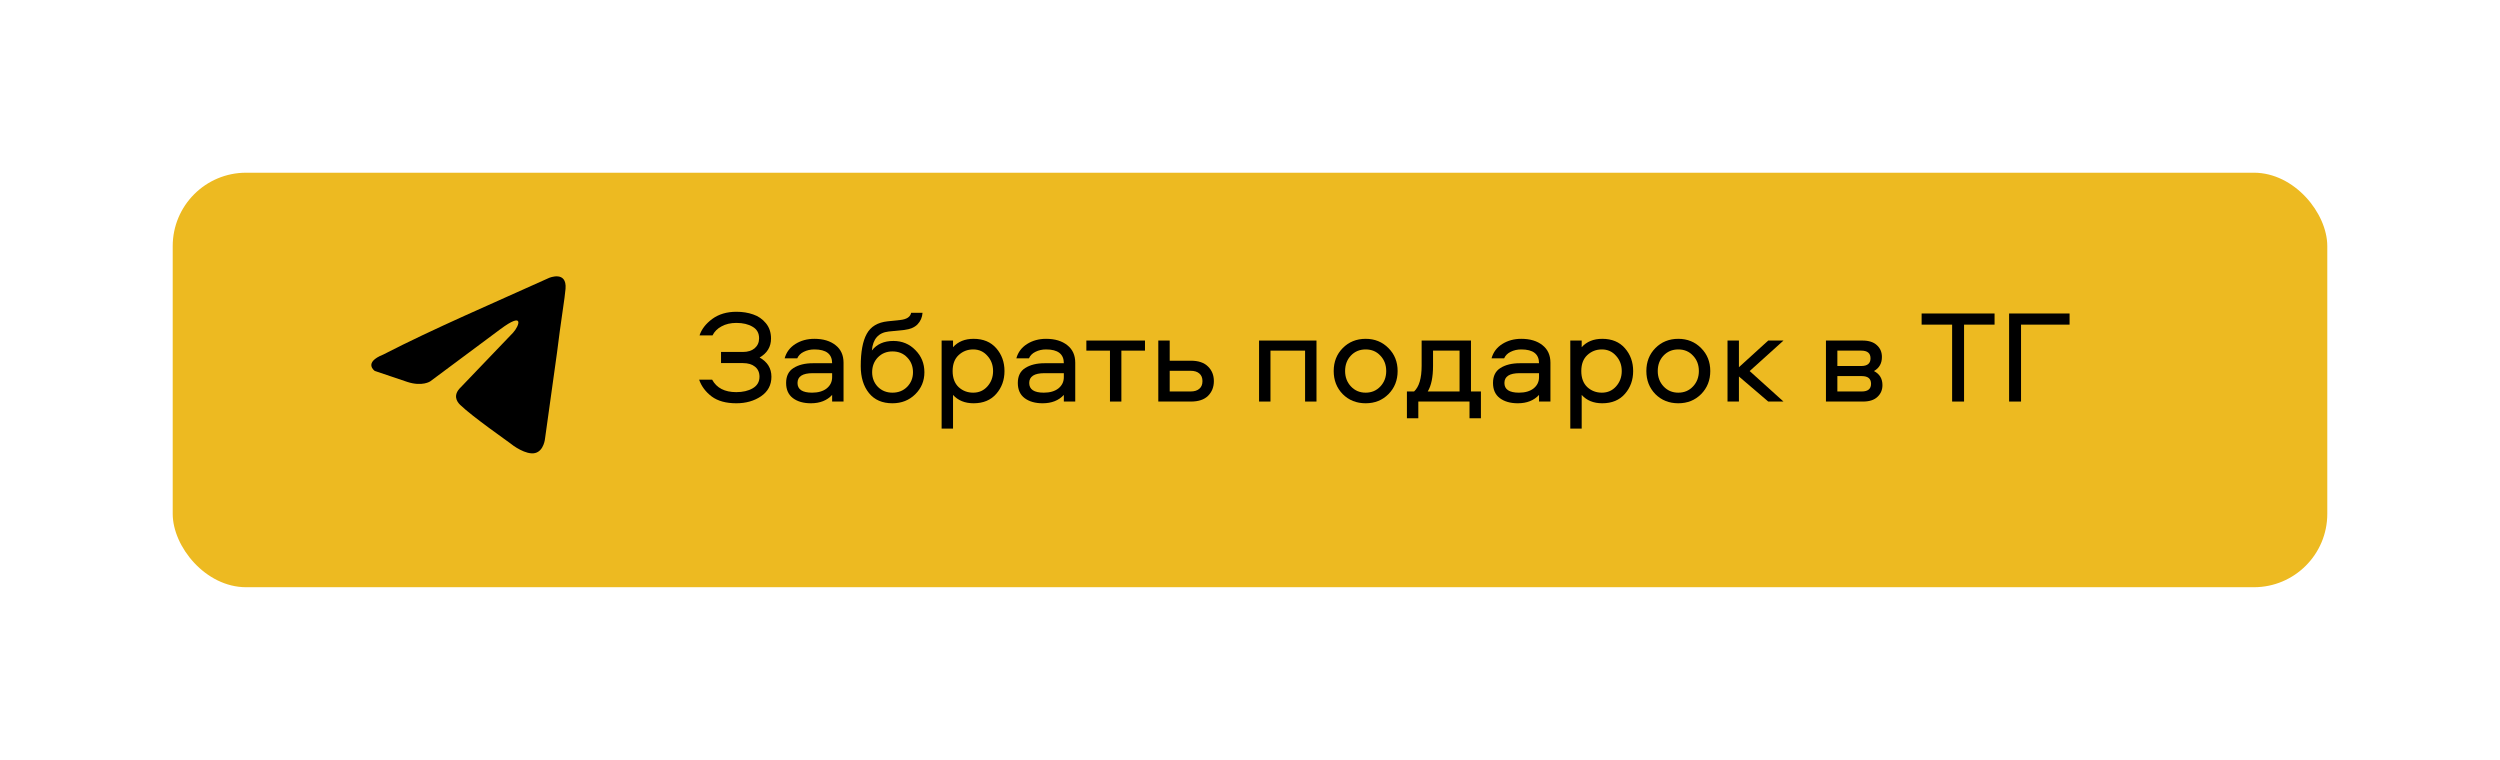
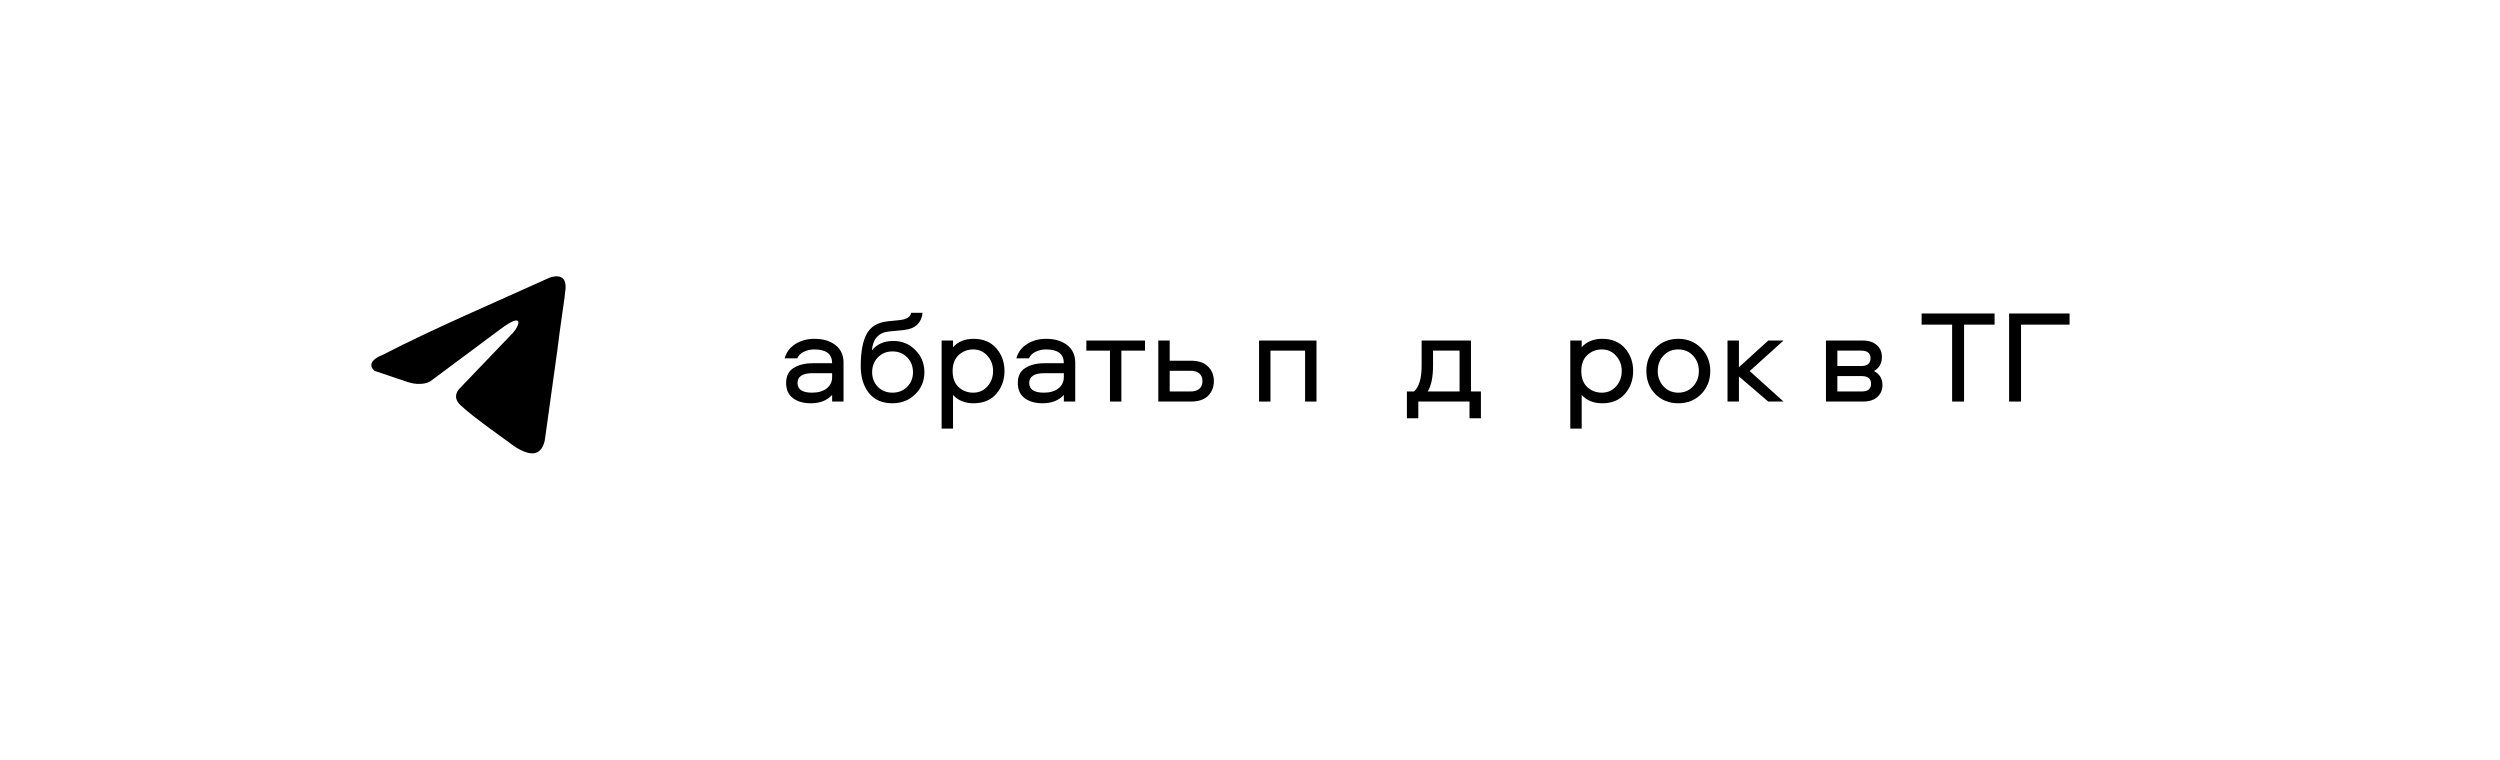
<svg xmlns="http://www.w3.org/2000/svg" width="579" height="176" viewBox="0 0 579 176" fill="none">
  <g filter="url(#filter0_d_72_21)">
-     <rect x="40" y="36" width="499" height="96" rx="17" fill="#EDBA21" />
-   </g>
-   <path d="M175.897 87.256C175.897 86.253 175.549 85.475 174.853 84.922C174.177 84.369 173.245 84.093 172.058 84.093H166.99V81.512H172.058C173.204 81.512 174.116 81.226 174.791 80.652C175.467 80.058 175.805 79.291 175.805 78.349C175.805 77.141 175.303 76.25 174.3 75.676C173.317 75.083 172.068 74.786 170.553 74.786C169.222 74.786 168.075 75.052 167.112 75.584C166.15 76.096 165.454 76.792 165.024 77.673H162.014C162.485 76.24 163.467 74.97 164.962 73.864C166.478 72.758 168.341 72.206 170.553 72.206C171.965 72.206 173.256 72.41 174.423 72.82C175.59 73.209 176.573 73.885 177.371 74.847C178.17 75.809 178.569 76.997 178.569 78.41C178.569 80.314 177.689 81.779 175.928 82.802C177.75 83.826 178.661 85.311 178.661 87.256C178.661 89.161 177.863 90.666 176.266 91.771C174.668 92.857 172.754 93.399 170.522 93.399C168.147 93.399 166.252 92.877 164.839 91.833C163.427 90.768 162.454 89.468 161.921 87.932H164.932C165.976 89.857 167.839 90.819 170.522 90.819C172.037 90.819 173.307 90.522 174.331 89.928C175.375 89.314 175.897 88.423 175.897 87.256Z" fill="black" />
+     </g>
  <path d="M188.606 78.472C190.654 78.472 192.292 78.963 193.521 79.946C194.749 80.908 195.364 82.26 195.364 84V93H192.722V91.464C191.534 92.754 189.896 93.399 187.808 93.399C186.087 93.399 184.695 93 183.63 92.201C182.586 91.403 182.064 90.236 182.064 88.7C182.064 87.103 182.637 85.946 183.784 85.229C184.951 84.492 186.446 84.123 188.268 84.123H192.722C192.722 81.994 191.35 80.929 188.606 80.929C187.705 80.929 186.886 81.113 186.149 81.482C185.432 81.83 184.931 82.332 184.644 82.987H181.726C182.115 81.574 182.944 80.468 184.214 79.669C185.483 78.871 186.948 78.472 188.606 78.472ZM192.722 87.348V86.427H188.238C185.883 86.427 184.705 87.184 184.705 88.7C184.705 90.195 185.832 90.942 188.084 90.942C189.497 90.942 190.623 90.615 191.463 89.959C192.302 89.283 192.722 88.413 192.722 87.348Z" fill="black" />
  <path d="M206.904 78.963C208.931 78.963 210.631 79.669 212.003 81.082C213.395 82.475 214.091 84.185 214.091 86.212C214.091 88.219 213.385 89.918 211.972 91.311C210.559 92.703 208.798 93.399 206.689 93.399C204.334 93.399 202.522 92.611 201.252 91.034C199.983 89.457 199.348 87.379 199.348 84.799C199.348 81.502 199.808 79.014 200.73 77.335C201.651 75.635 203.269 74.663 205.583 74.417L208.501 74.11C209.996 73.946 210.835 73.393 211.02 72.451H213.661C213.579 73.516 213.19 74.407 212.494 75.124C211.818 75.82 210.805 76.25 209.453 76.414L205.798 76.782C203.443 77.048 202.153 78.513 201.928 81.174C203.075 79.7 204.733 78.963 206.904 78.963ZM206.689 90.942C208.061 90.942 209.197 90.492 210.098 89.591C210.999 88.669 211.45 87.543 211.45 86.212C211.45 84.84 210.999 83.693 210.098 82.772C209.218 81.85 208.081 81.389 206.689 81.389C205.337 81.389 204.211 81.85 203.31 82.772C202.43 83.693 201.989 84.84 201.989 86.212C201.989 87.543 202.43 88.669 203.31 89.591C204.211 90.492 205.337 90.942 206.689 90.942Z" fill="black" />
  <path d="M220.721 99.266H218.079V78.871H220.721V80.407C221.888 79.117 223.475 78.472 225.482 78.472C227.714 78.472 229.465 79.198 230.734 80.652C232.004 82.106 232.639 83.867 232.639 85.935C232.639 88.004 232.004 89.765 230.734 91.219C229.465 92.672 227.714 93.399 225.482 93.399C223.475 93.399 221.888 92.754 220.721 91.464V99.266ZM222.011 82.25C221.09 83.11 220.629 84.338 220.629 85.935C220.629 87.533 221.09 88.772 222.011 89.652C222.953 90.512 224.079 90.942 225.39 90.942C226.721 90.942 227.816 90.461 228.676 89.499C229.557 88.516 229.997 87.328 229.997 85.935C229.997 84.543 229.557 83.366 228.676 82.403C227.816 81.42 226.721 80.929 225.39 80.929C224.079 80.929 222.953 81.369 222.011 82.25Z" fill="black" />
  <path d="M242.268 78.472C244.316 78.472 245.954 78.963 247.183 79.946C248.412 80.908 249.026 82.26 249.026 84V93H246.384V91.464C245.197 92.754 243.559 93.399 241.47 93.399C239.75 93.399 238.357 93 237.293 92.201C236.248 91.403 235.726 90.236 235.726 88.7C235.726 87.103 236.299 85.946 237.446 85.229C238.613 84.492 240.108 84.123 241.931 84.123H246.384C246.384 81.994 245.012 80.929 242.268 80.929C241.367 80.929 240.548 81.113 239.811 81.482C239.095 81.83 238.593 82.332 238.306 82.987H235.388C235.777 81.574 236.607 80.468 237.876 79.669C239.146 78.871 240.61 78.472 242.268 78.472ZM246.384 87.348V86.427H241.9C239.545 86.427 238.368 87.184 238.368 88.7C238.368 90.195 239.494 90.942 241.746 90.942C243.159 90.942 244.285 90.615 245.125 89.959C245.965 89.283 246.384 88.413 246.384 87.348Z" fill="black" />
  <path d="M251.601 81.205V78.871H265.178V81.205H259.71V93H257.069V81.205H251.601Z" fill="black" />
  <path d="M270.904 83.54H275.818C277.559 83.54 278.88 83.99 279.781 84.891C280.682 85.772 281.132 86.898 281.132 88.27C281.132 89.642 280.682 90.778 279.781 91.679C278.88 92.56 277.559 93 275.818 93H268.262V78.871H270.904V83.54ZM270.904 90.666H275.726C276.607 90.666 277.282 90.461 277.753 90.051C278.245 89.642 278.491 89.048 278.491 88.27C278.491 87.492 278.245 86.898 277.753 86.488C277.282 86.079 276.607 85.874 275.726 85.874H270.904V90.666Z" fill="black" />
  <path d="M291.599 78.871H304.899V93H302.257V81.205H294.241V93H291.599V78.871Z" fill="black" />
-   <path d="M316.287 78.472C318.396 78.472 320.158 79.188 321.57 80.622C322.983 82.035 323.69 83.806 323.69 85.935C323.69 88.065 322.983 89.847 321.57 91.28C320.158 92.693 318.396 93.399 316.287 93.399C314.158 93.399 312.386 92.693 310.974 91.28C309.581 89.847 308.885 88.065 308.885 85.935C308.885 83.806 309.581 82.035 310.974 80.622C312.386 79.188 314.158 78.472 316.287 78.472ZM312.878 89.499C313.779 90.461 314.915 90.942 316.287 90.942C317.659 90.942 318.796 90.461 319.697 89.499C320.598 88.536 321.048 87.348 321.048 85.935C321.048 84.502 320.598 83.314 319.697 82.372C318.816 81.41 317.68 80.929 316.287 80.929C314.895 80.929 313.748 81.41 312.847 82.372C311.967 83.314 311.526 84.502 311.526 85.935C311.526 87.348 311.977 88.536 312.878 89.499Z" fill="black" />
  <path d="M342.98 96.87H340.339V93H328.482V96.87H325.841V90.666H327.5C328.667 89.58 329.25 87.604 329.25 84.737V78.871H340.677V90.666H342.98V96.87ZM331.892 81.205V84.707C331.892 87.348 331.482 89.335 330.663 90.666H338.035V81.205H331.892Z" fill="black" />
-   <path d="M352.323 78.472C354.37 78.472 356.009 78.963 357.237 79.946C358.466 80.908 359.08 82.26 359.08 84V93H356.439V91.464C355.251 92.754 353.613 93.399 351.524 93.399C349.804 93.399 348.412 93 347.347 92.201C346.303 91.403 345.78 90.236 345.78 88.7C345.78 87.103 346.354 85.946 347.5 85.229C348.668 84.492 350.162 84.123 351.985 84.123H356.439C356.439 81.994 355.067 80.929 352.323 80.929C351.422 80.929 350.603 81.113 349.866 81.482C349.149 81.83 348.647 82.332 348.36 82.987H345.442C345.832 81.574 346.661 80.468 347.93 79.669C349.2 78.871 350.664 78.472 352.323 78.472ZM356.439 87.348V86.427H351.954C349.599 86.427 348.422 87.184 348.422 88.7C348.422 90.195 349.548 90.942 351.801 90.942C353.214 90.942 354.34 90.615 355.179 89.959C356.019 89.283 356.439 88.413 356.439 87.348Z" fill="black" />
  <path d="M366.32 99.266H363.679V78.871H366.32V80.407C367.487 79.117 369.074 78.472 371.081 78.472C373.313 78.472 375.064 79.198 376.333 80.652C377.603 82.106 378.238 83.867 378.238 85.935C378.238 88.004 377.603 89.765 376.333 91.219C375.064 92.672 373.313 93.399 371.081 93.399C369.074 93.399 367.487 92.754 366.32 91.464V99.266ZM367.61 82.25C366.689 83.11 366.228 84.338 366.228 85.935C366.228 87.533 366.689 88.772 367.61 89.652C368.552 90.512 369.678 90.942 370.989 90.942C372.32 90.942 373.416 90.461 374.276 89.499C375.156 88.516 375.596 87.328 375.596 85.935C375.596 84.543 375.156 83.366 374.276 82.403C373.416 81.42 372.32 80.929 370.989 80.929C369.678 80.929 368.552 81.369 367.61 82.25Z" fill="black" />
  <path d="M388.697 78.472C390.806 78.472 392.567 79.188 393.98 80.622C395.393 82.035 396.099 83.806 396.099 85.935C396.099 88.065 395.393 89.847 393.98 91.28C392.567 92.693 390.806 93.399 388.697 93.399C386.567 93.399 384.796 92.693 383.383 91.28C381.991 89.847 381.295 88.065 381.295 85.935C381.295 83.806 381.991 82.035 383.383 80.622C384.796 79.188 386.567 78.472 388.697 78.472ZM385.288 89.499C386.189 90.461 387.325 90.942 388.697 90.942C390.069 90.942 391.205 90.461 392.106 89.499C393.007 88.536 393.458 87.348 393.458 85.935C393.458 84.502 393.007 83.314 392.106 82.372C391.226 81.41 390.089 80.929 388.697 80.929C387.305 80.929 386.158 81.41 385.257 82.372C384.376 83.314 383.936 84.502 383.936 85.935C383.936 87.348 384.387 88.536 385.288 89.499Z" fill="black" />
  <path d="M400.093 78.871H402.735V85.045L409.523 78.871H413.055L405.223 85.935L413.055 93H409.523L402.735 87.195V93H400.093V78.871Z" fill="black" />
  <path d="M434.009 85.935C435.32 86.611 435.975 87.697 435.975 89.191C435.975 90.297 435.586 91.208 434.808 91.925C434.05 92.642 432.934 93 431.46 93H422.89V78.871H431.337C432.811 78.871 433.927 79.229 434.685 79.946C435.463 80.642 435.852 81.553 435.852 82.68C435.852 84.154 435.238 85.239 434.009 85.935ZM425.532 90.666H431.183C432.617 90.666 433.334 90.072 433.334 88.884C433.334 87.697 432.617 87.103 431.183 87.103H425.532V90.666ZM425.532 84.768H431.061C432.494 84.768 433.211 84.174 433.211 82.987C433.211 81.799 432.494 81.205 431.061 81.205H425.532V84.768Z" fill="black" />
  <path d="M445.047 72.605H461.941V75.185H454.876V93H452.112V75.185H445.047V72.605Z" fill="black" />
  <path d="M465.308 72.605H479.314V75.185H468.072V93H465.308V72.605Z" fill="black" />
  <path d="M127.164 64.362C127.164 64.362 131.326 62.587 130.979 66.897C130.864 68.672 129.823 74.883 129.014 81.602L126.238 101.504C126.238 101.504 126.007 104.42 123.926 104.927C121.844 105.434 118.722 103.152 118.144 102.645C117.682 102.265 109.472 96.56 106.581 93.772C105.771 93.011 104.846 91.49 106.696 89.715L118.838 77.039C120.226 75.517 121.613 71.968 115.831 76.278L99.643 88.321C99.643 88.321 97.793 89.588 94.323 88.448L86.807 85.912C86.807 85.912 84.032 84.011 88.773 82.109C100.336 76.151 114.559 70.066 127.164 64.362Z" fill="black" />
  <defs>
    <filter id="filter0_d_72_21" x="0" y="0" width="579" height="176" filterUnits="userSpaceOnUse" color-interpolation-filters="sRGB">
      <feFlood flood-opacity="0" result="BackgroundImageFix" />
      <feColorMatrix in="SourceAlpha" type="matrix" values="0 0 0 0 0 0 0 0 0 0 0 0 0 0 0 0 0 0 127 0" result="hardAlpha" />
      <feOffset dy="4" />
      <feGaussianBlur stdDeviation="20" />
      <feComposite in2="hardAlpha" operator="out" />
      <feColorMatrix type="matrix" values="0 0 0 0 0.929 0 0 0 0 0.729 0 0 0 0 0.129 0 0 0 0.38 0" />
      <feBlend mode="normal" in2="BackgroundImageFix" result="effect1_dropShadow_72_21" />
      <feBlend mode="normal" in="SourceGraphic" in2="effect1_dropShadow_72_21" result="shape" />
    </filter>
  </defs>
</svg>